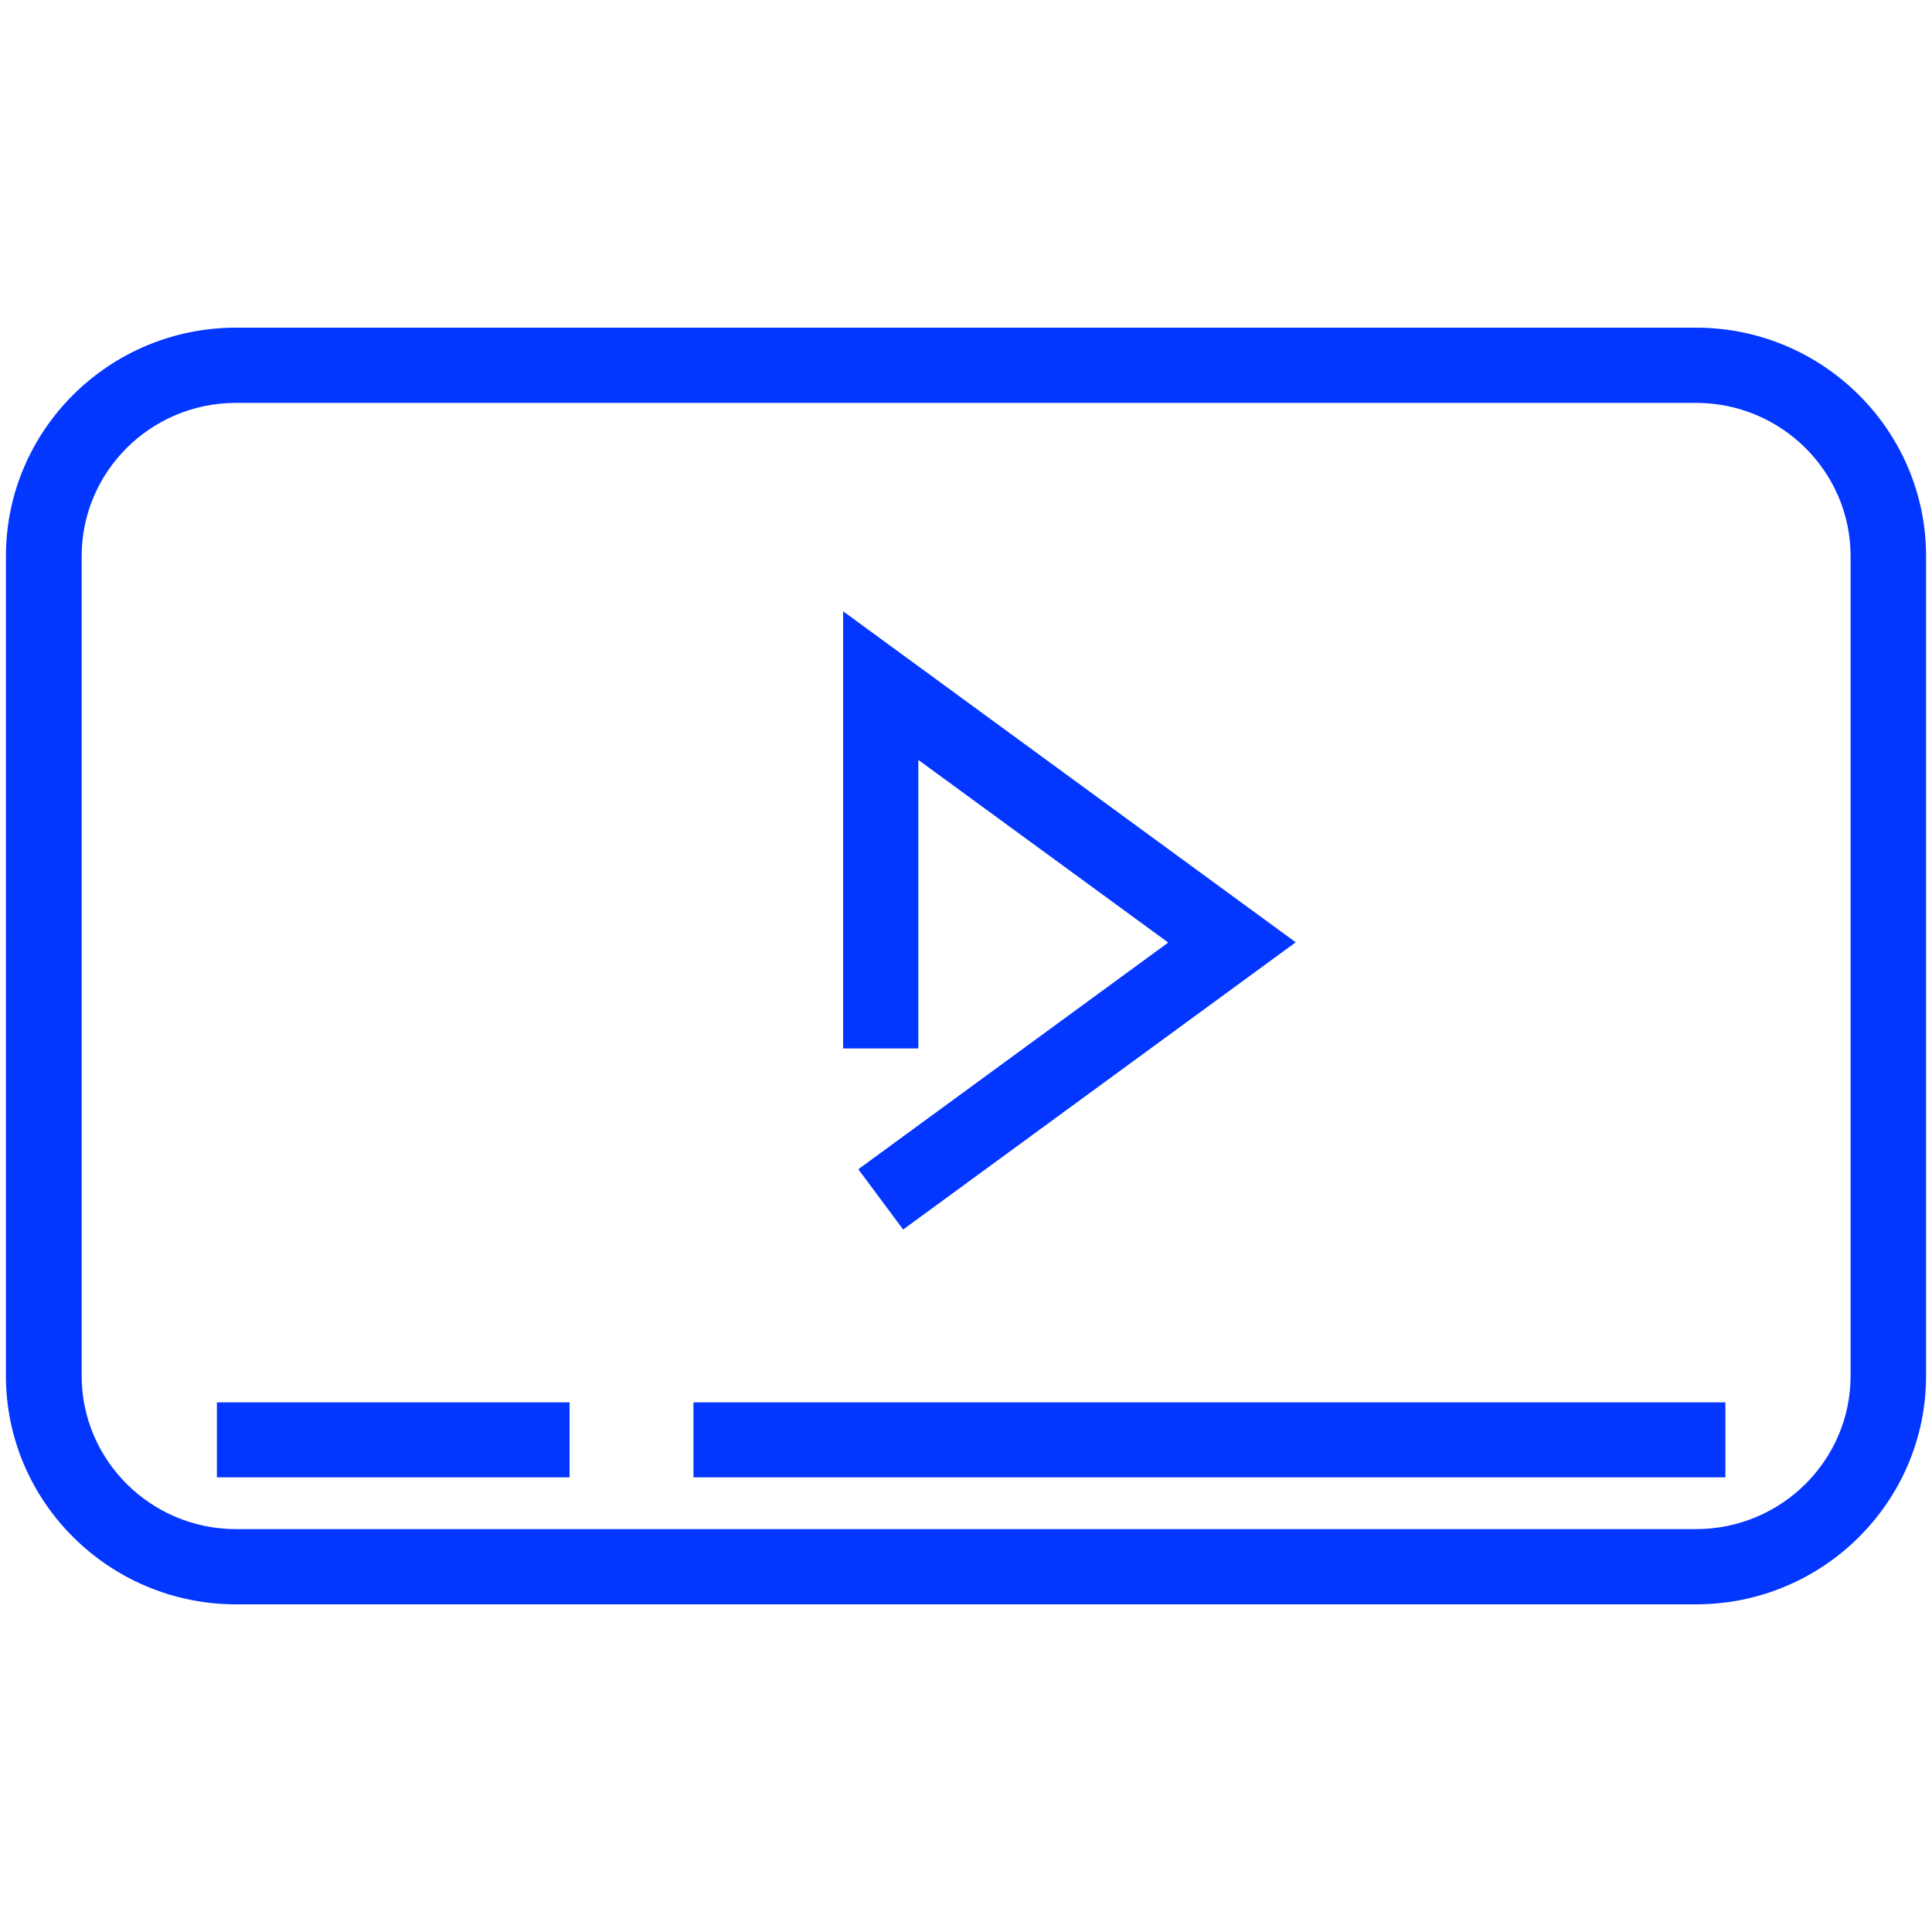
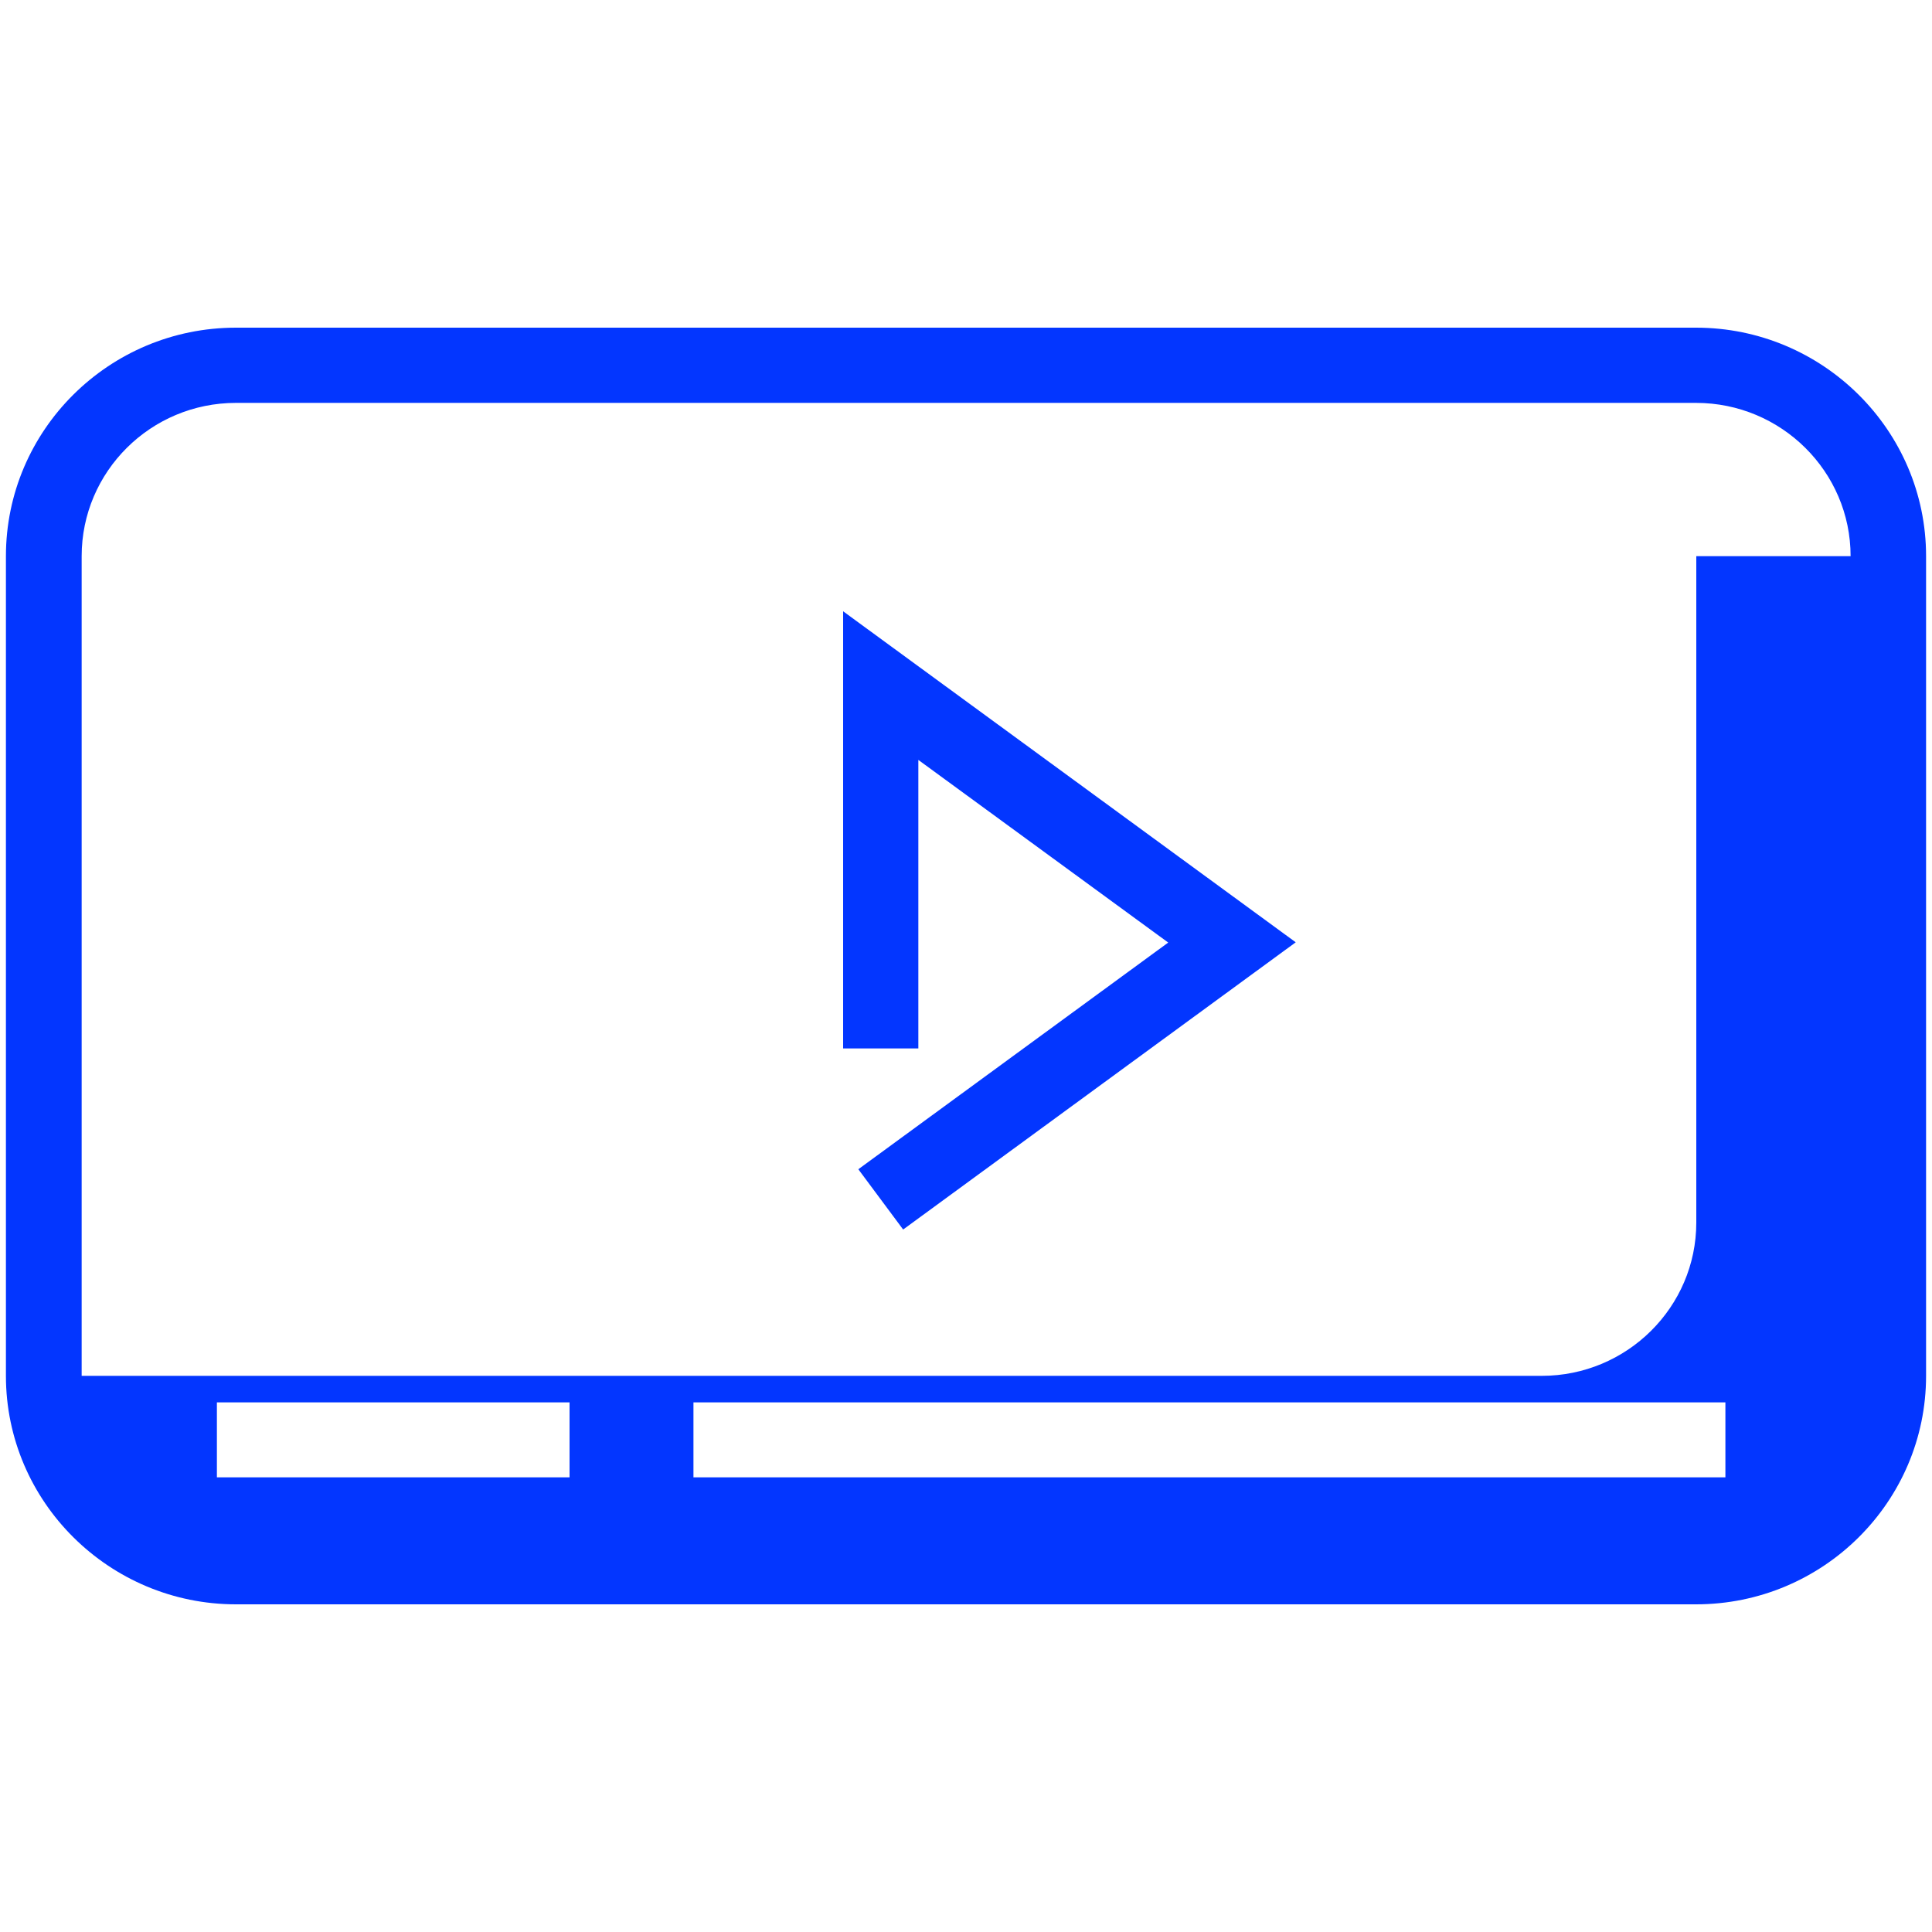
<svg xmlns="http://www.w3.org/2000/svg" version="1.1" id="Layer_1" x="0px" y="0px" width="75px" height="75px" viewBox="0 0 75 75" style="enable-background:new 0 0 75 75;" xml:space="preserve">
  <style type="text/css">
	.st0{fill-rule:evenodd;clip-rule:evenodd;fill:#0336FF;}
	.st1{fill-rule:evenodd;clip-rule:evenodd;fill:#0336FF;stroke:#0336FF;stroke-width:0.5;stroke-miterlimit:10;}
	.st2{fill-rule:evenodd;clip-rule:evenodd;fill:#0336FF;stroke:#0336FF;stroke-width:0.75;stroke-miterlimit:10;}
	.st3{fill-rule:evenodd;clip-rule:evenodd;fill:none;stroke:#0336FF;stroke-width:3;stroke-miterlimit:10;}
	.st4{fill:#0336FF;}
</style>
-   <path class="st0" d="M8.42,57.35h13.69v-2.91H8.42V57.35z M26.92,57.35h40.06v-2.91H26.92V57.35z M71.84,21.59  c0-3.28-2.69-5.95-6-5.95H9.16c-3.31,0-5.99,2.67-5.99,5.95v31.82c0,3.28,2.69,5.95,5.99,5.95h56.68c3.31,0,6-2.67,6-5.95V21.59z   M74.77,21.59v31.82c0,4.89-4,8.87-8.93,8.87H9.16c-4.92,0-8.93-3.98-8.93-8.87V21.59c0-4.89,4-8.87,8.93-8.87h56.68  C70.76,12.72,74.77,16.7,74.77,21.59z M35.66,40.7h-2.93V23.73L50.3,36.58L35.06,47.73l-1.74-2.34l12.03-8.8l-9.7-7.09V40.7z" />
+   <path class="st0" d="M8.42,57.35h13.69v-2.91H8.42V57.35z M26.92,57.35h40.06v-2.91H26.92V57.35z M71.84,21.59  c0-3.28-2.69-5.95-6-5.95H9.16c-3.31,0-5.99,2.67-5.99,5.95v31.82h56.68c3.31,0,6-2.67,6-5.95V21.59z   M74.77,21.59v31.82c0,4.89-4,8.87-8.93,8.87H9.16c-4.92,0-8.93-3.98-8.93-8.87V21.59c0-4.89,4-8.87,8.93-8.87h56.68  C70.76,12.72,74.77,16.7,74.77,21.59z M35.66,40.7h-2.93V23.73L50.3,36.58L35.06,47.73l-1.74-2.34l12.03-8.8l-9.7-7.09V40.7z" />
</svg>